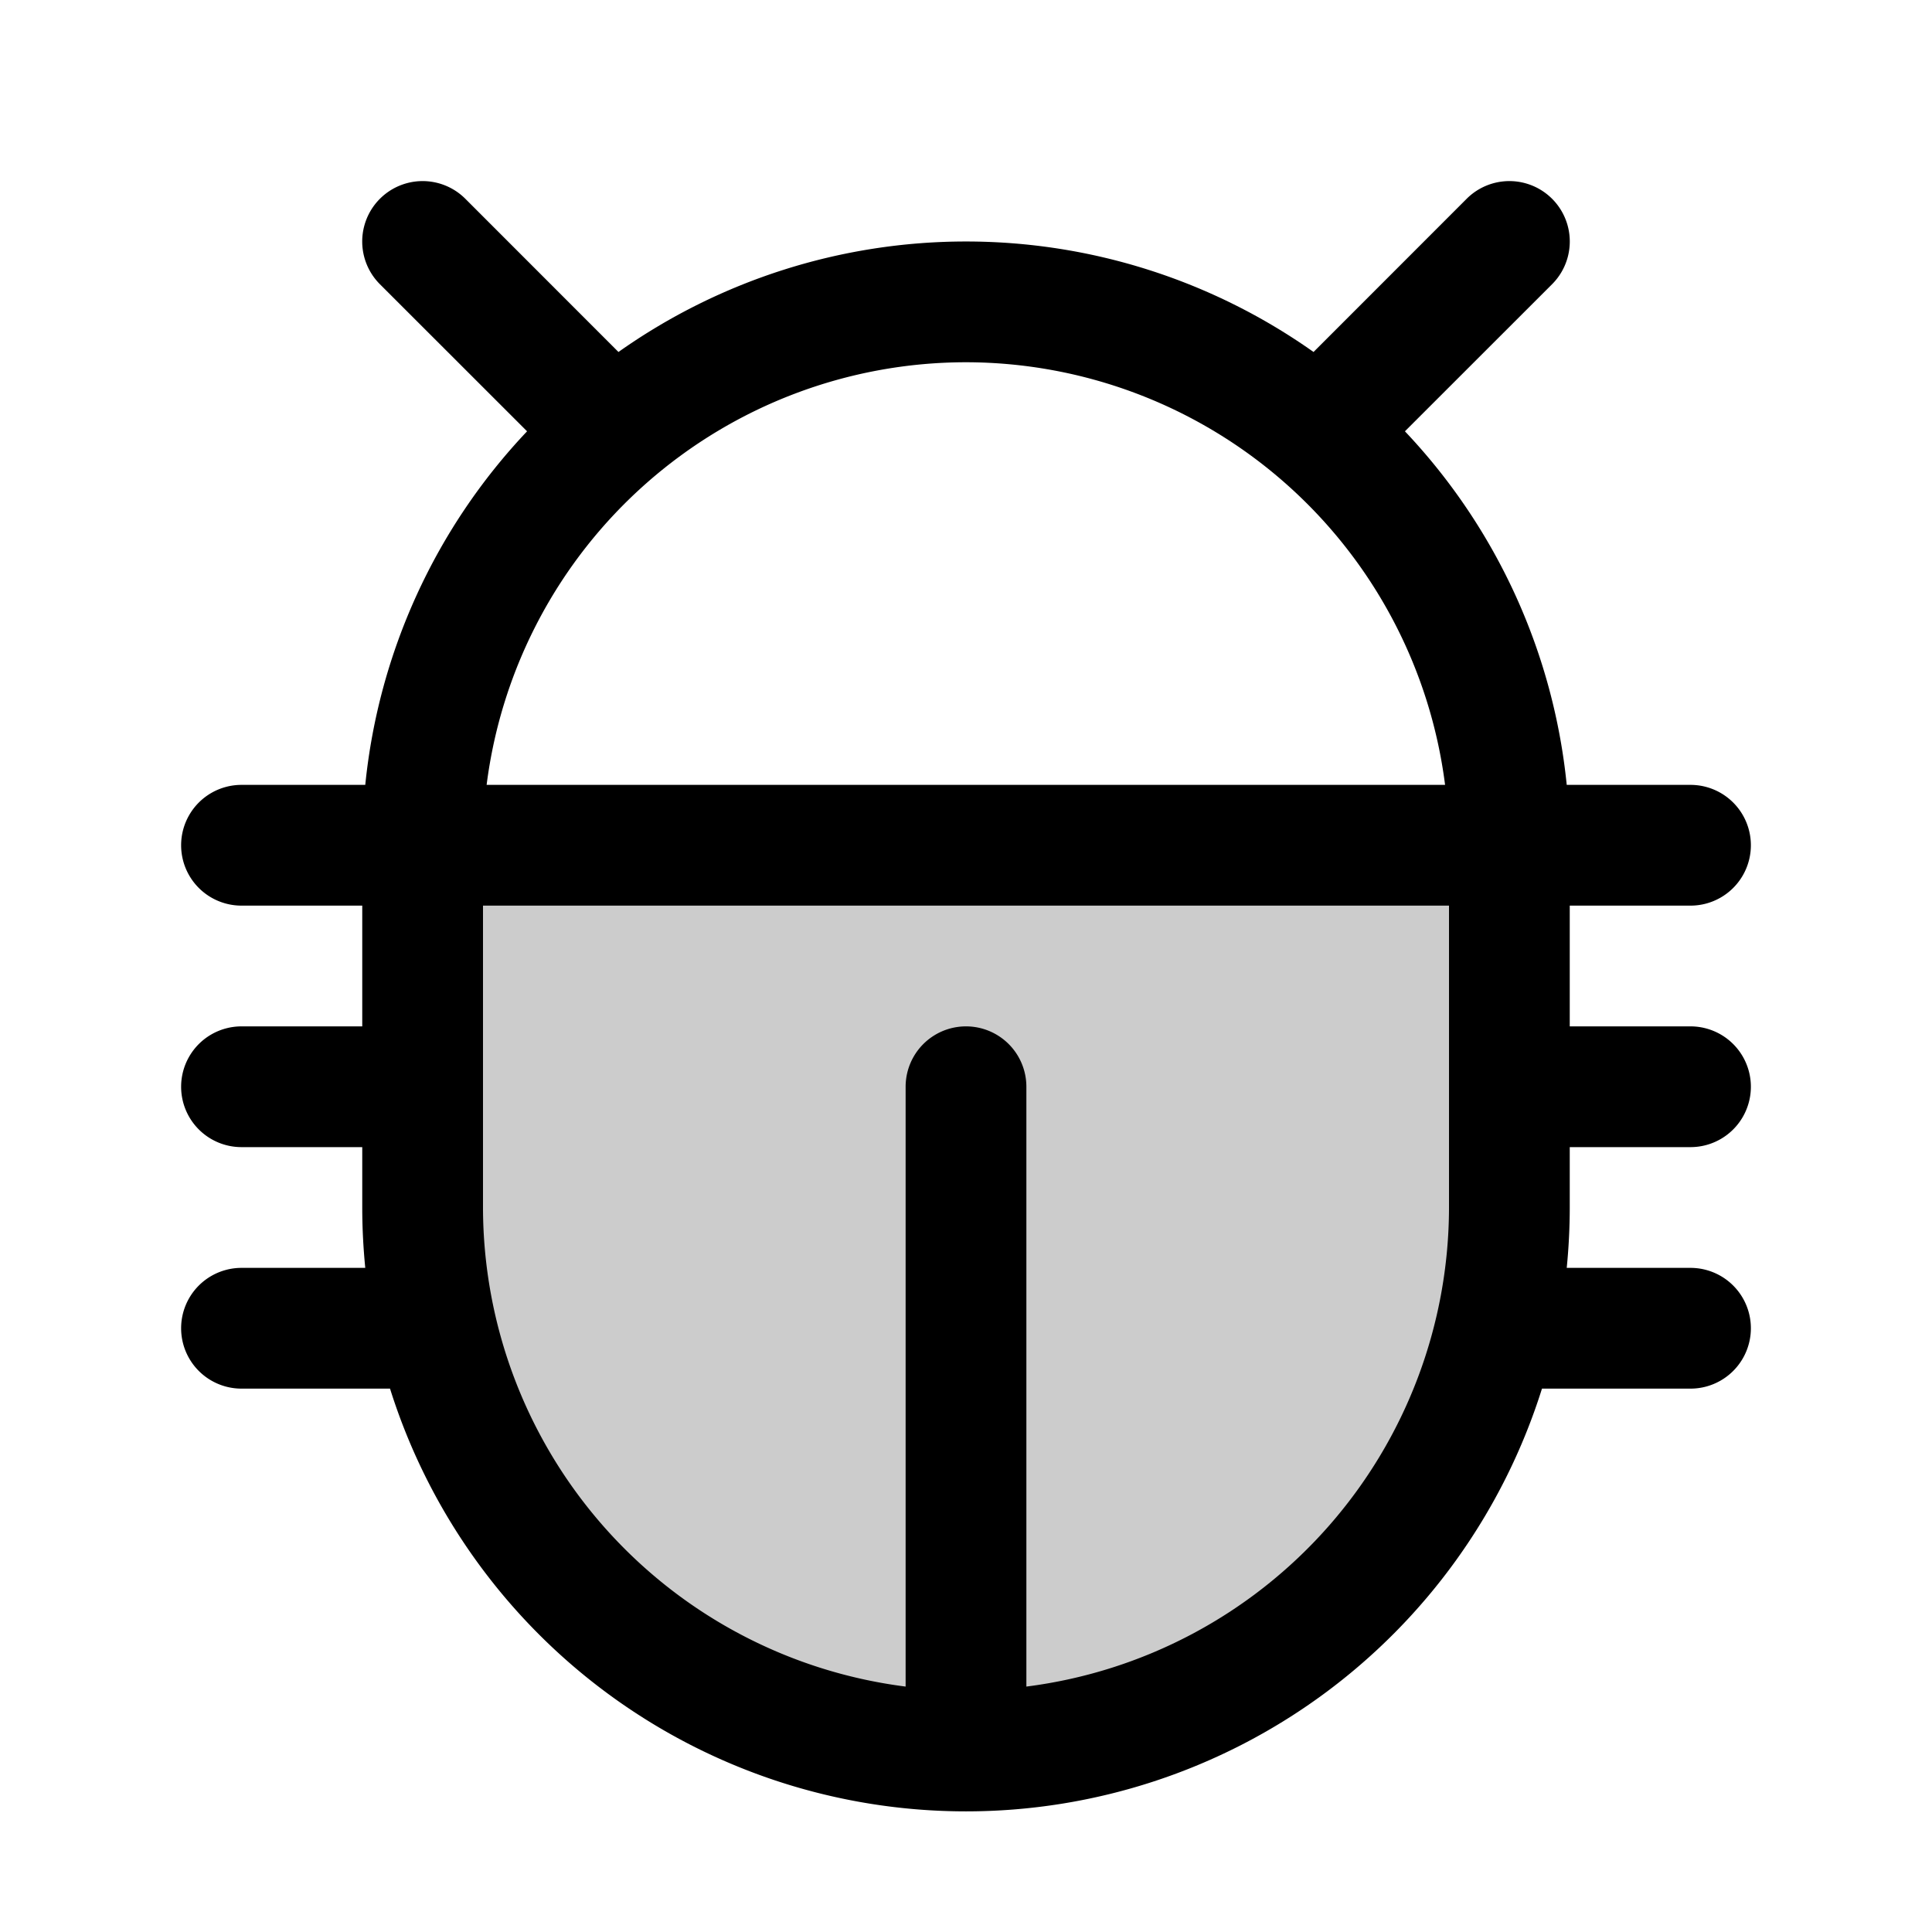
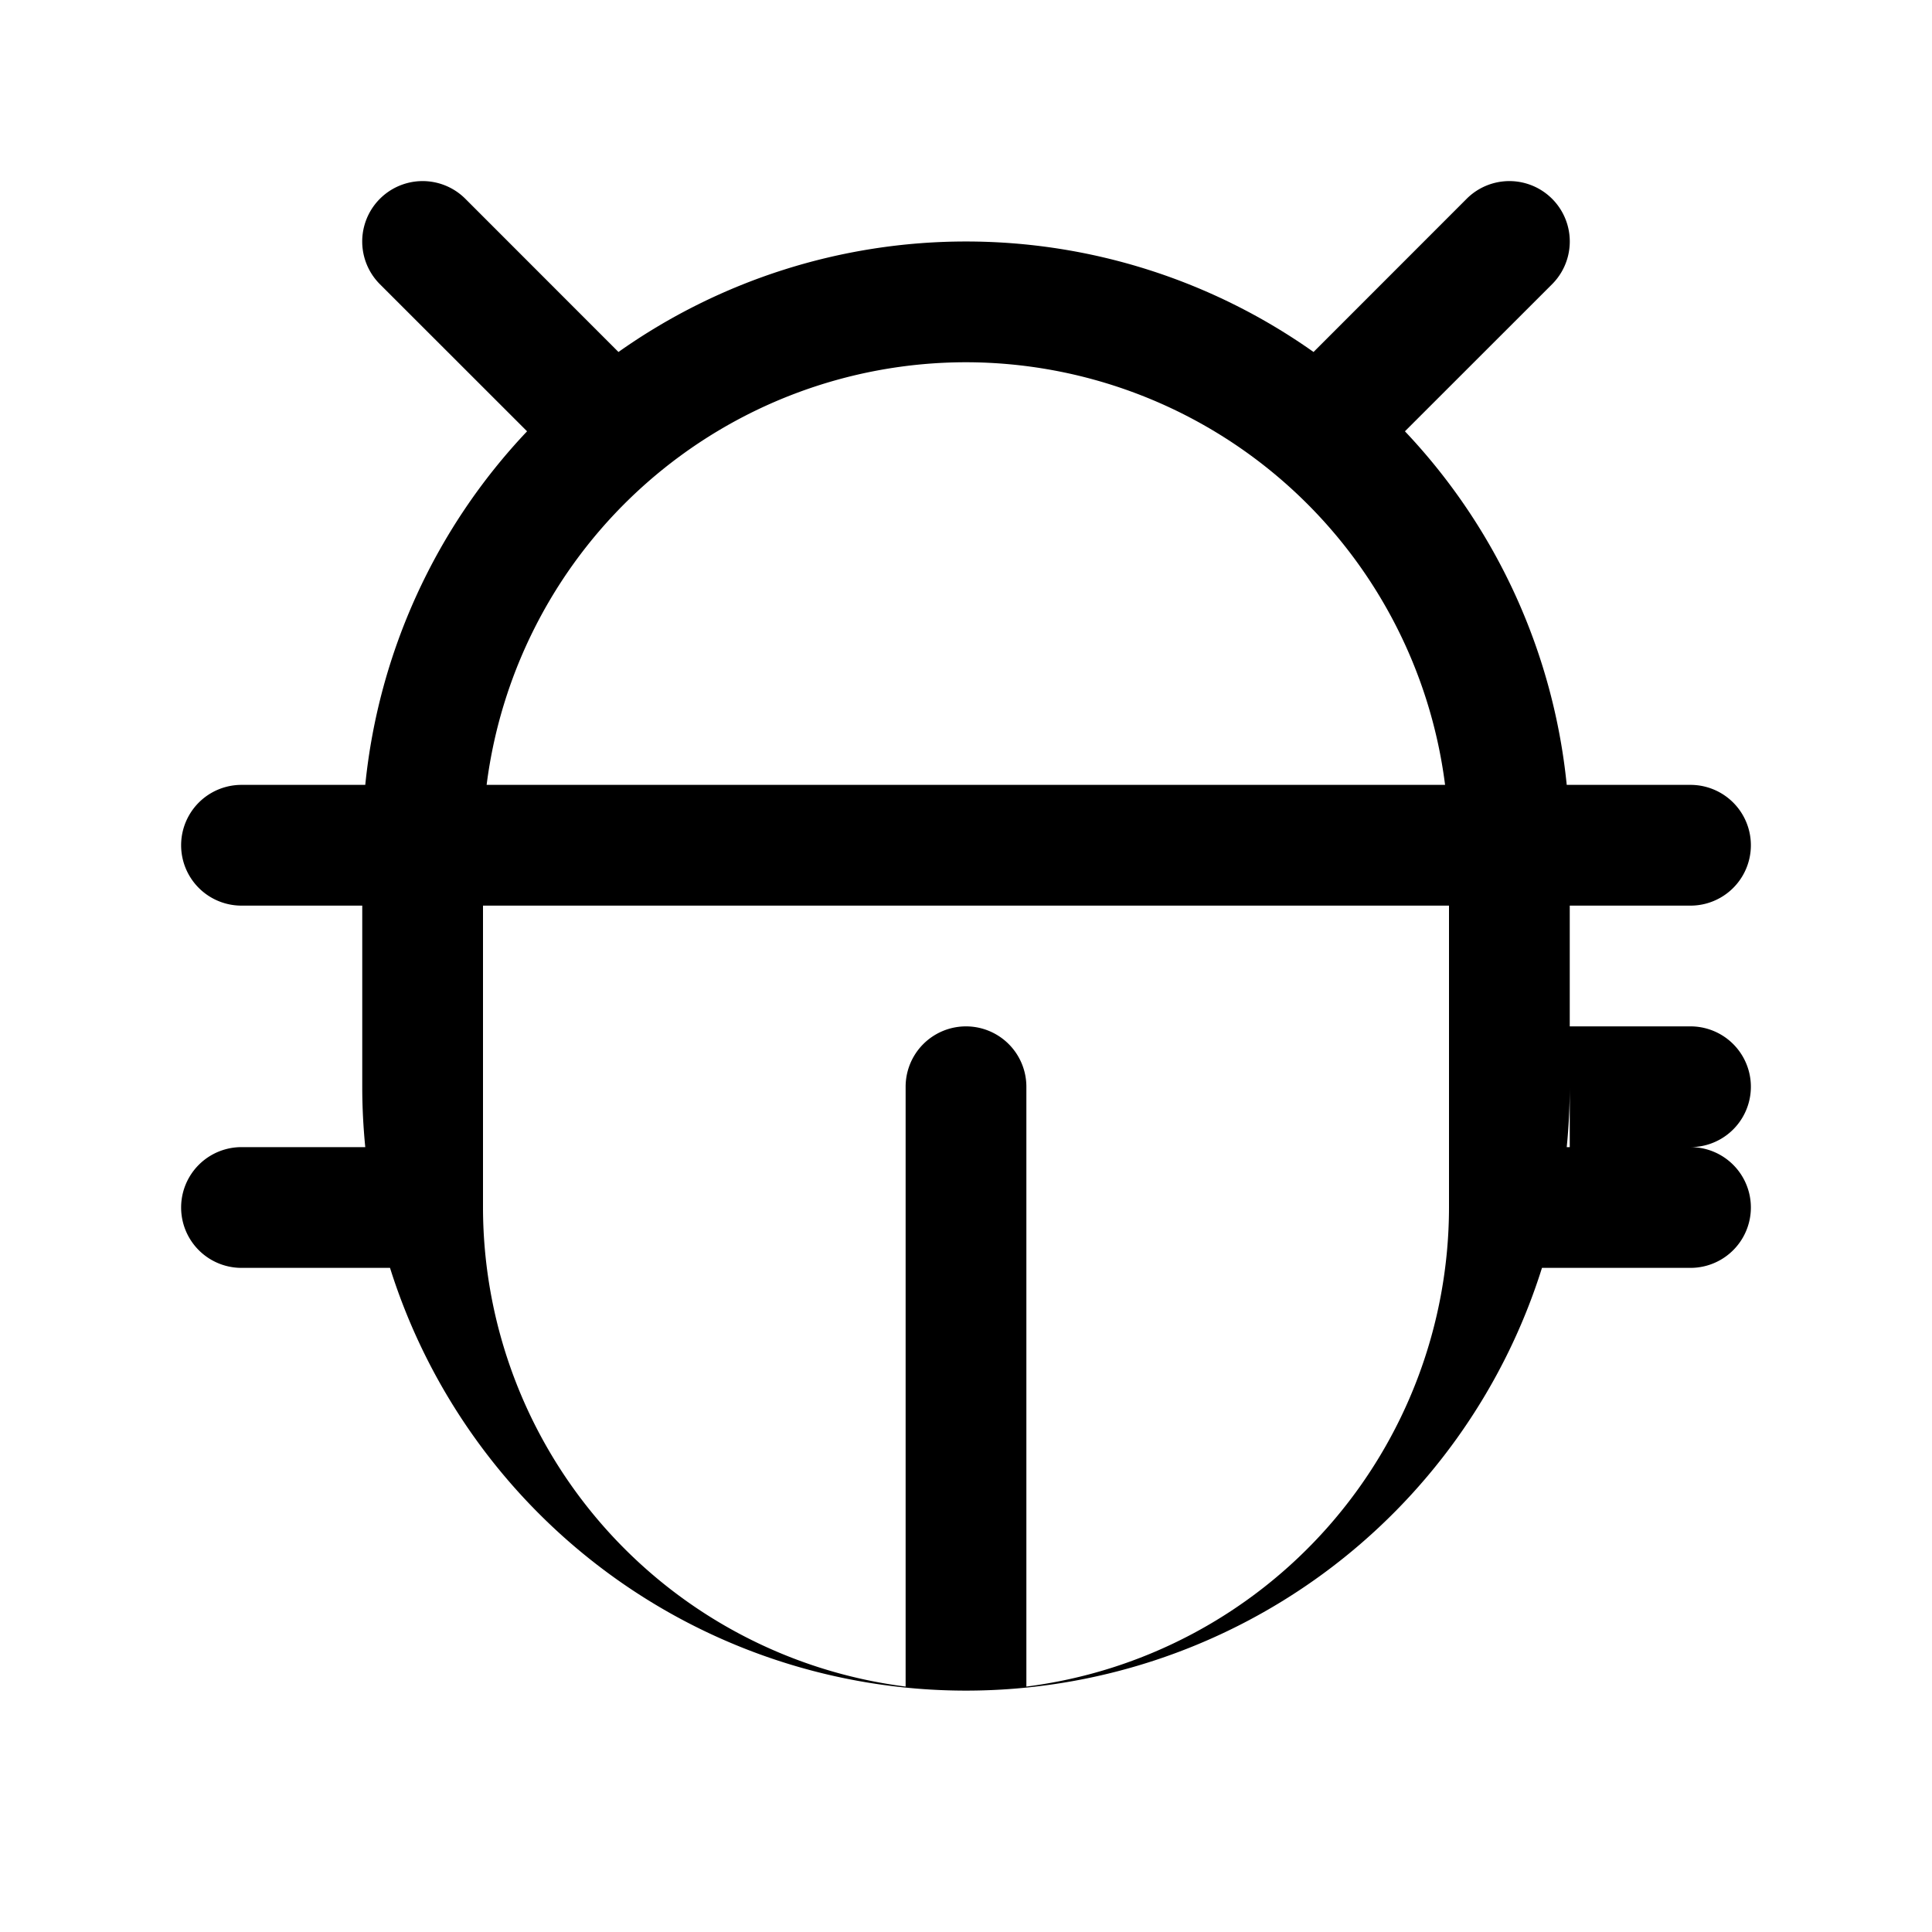
<svg xmlns="http://www.w3.org/2000/svg" width="32" height="32" fill="#000000" viewBox="0 0 256 256">
-   <path d="M200,112v48a72,72,0,0,1-72,72h0a72,72,0,0,1-72-72V112Z" opacity="0.2" />
-   <path d="M208,152h16a8,8,0,0,0,0-16H208V120h16a8,8,0,0,0,0-16H207.6a79.76,79.76,0,0,0-21.44-46.85l19.5-19.49a8,8,0,0,0-11.32-11.32l-20.29,20.3a79.74,79.74,0,0,0-92.1,0L61.66,26.34A8,8,0,0,0,50.34,37.66l19.5,19.49A79.76,79.76,0,0,0,48.4,104H32a8,8,0,0,0,0,16H48v16H32a8,8,0,0,0,0,16H48v8c0,2.7.14,5.37.4,8H32a8,8,0,0,0,0,16H51.68a80,80,0,0,0,152.64,0H224a8,8,0,0,0,0-16H207.6c.26-2.63.4-5.3.4-8ZM128,48a64.07,64.07,0,0,1,63.48,56h-127A64.07,64.07,0,0,1,128,48Zm8,175.48V144a8,8,0,0,0-16,0v79.48A64.07,64.07,0,0,1,64,160V120H192v40A64.07,64.07,0,0,1,136,223.48Z" />
+   <path d="M208,152h16a8,8,0,0,0,0-16H208V120h16a8,8,0,0,0,0-16H207.6a79.76,79.76,0,0,0-21.44-46.85l19.5-19.49a8,8,0,0,0-11.32-11.32l-20.29,20.3a79.74,79.74,0,0,0-92.1,0L61.66,26.34A8,8,0,0,0,50.34,37.66l19.5,19.49A79.76,79.76,0,0,0,48.4,104H32a8,8,0,0,0,0,16H48v16H32H48v8c0,2.7.14,5.37.4,8H32a8,8,0,0,0,0,16H51.68a80,80,0,0,0,152.64,0H224a8,8,0,0,0,0-16H207.6c.26-2.63.4-5.3.4-8ZM128,48a64.07,64.07,0,0,1,63.48,56h-127A64.07,64.07,0,0,1,128,48Zm8,175.48V144a8,8,0,0,0-16,0v79.48A64.07,64.07,0,0,1,64,160V120H192v40A64.07,64.07,0,0,1,136,223.48Z" />
</svg>